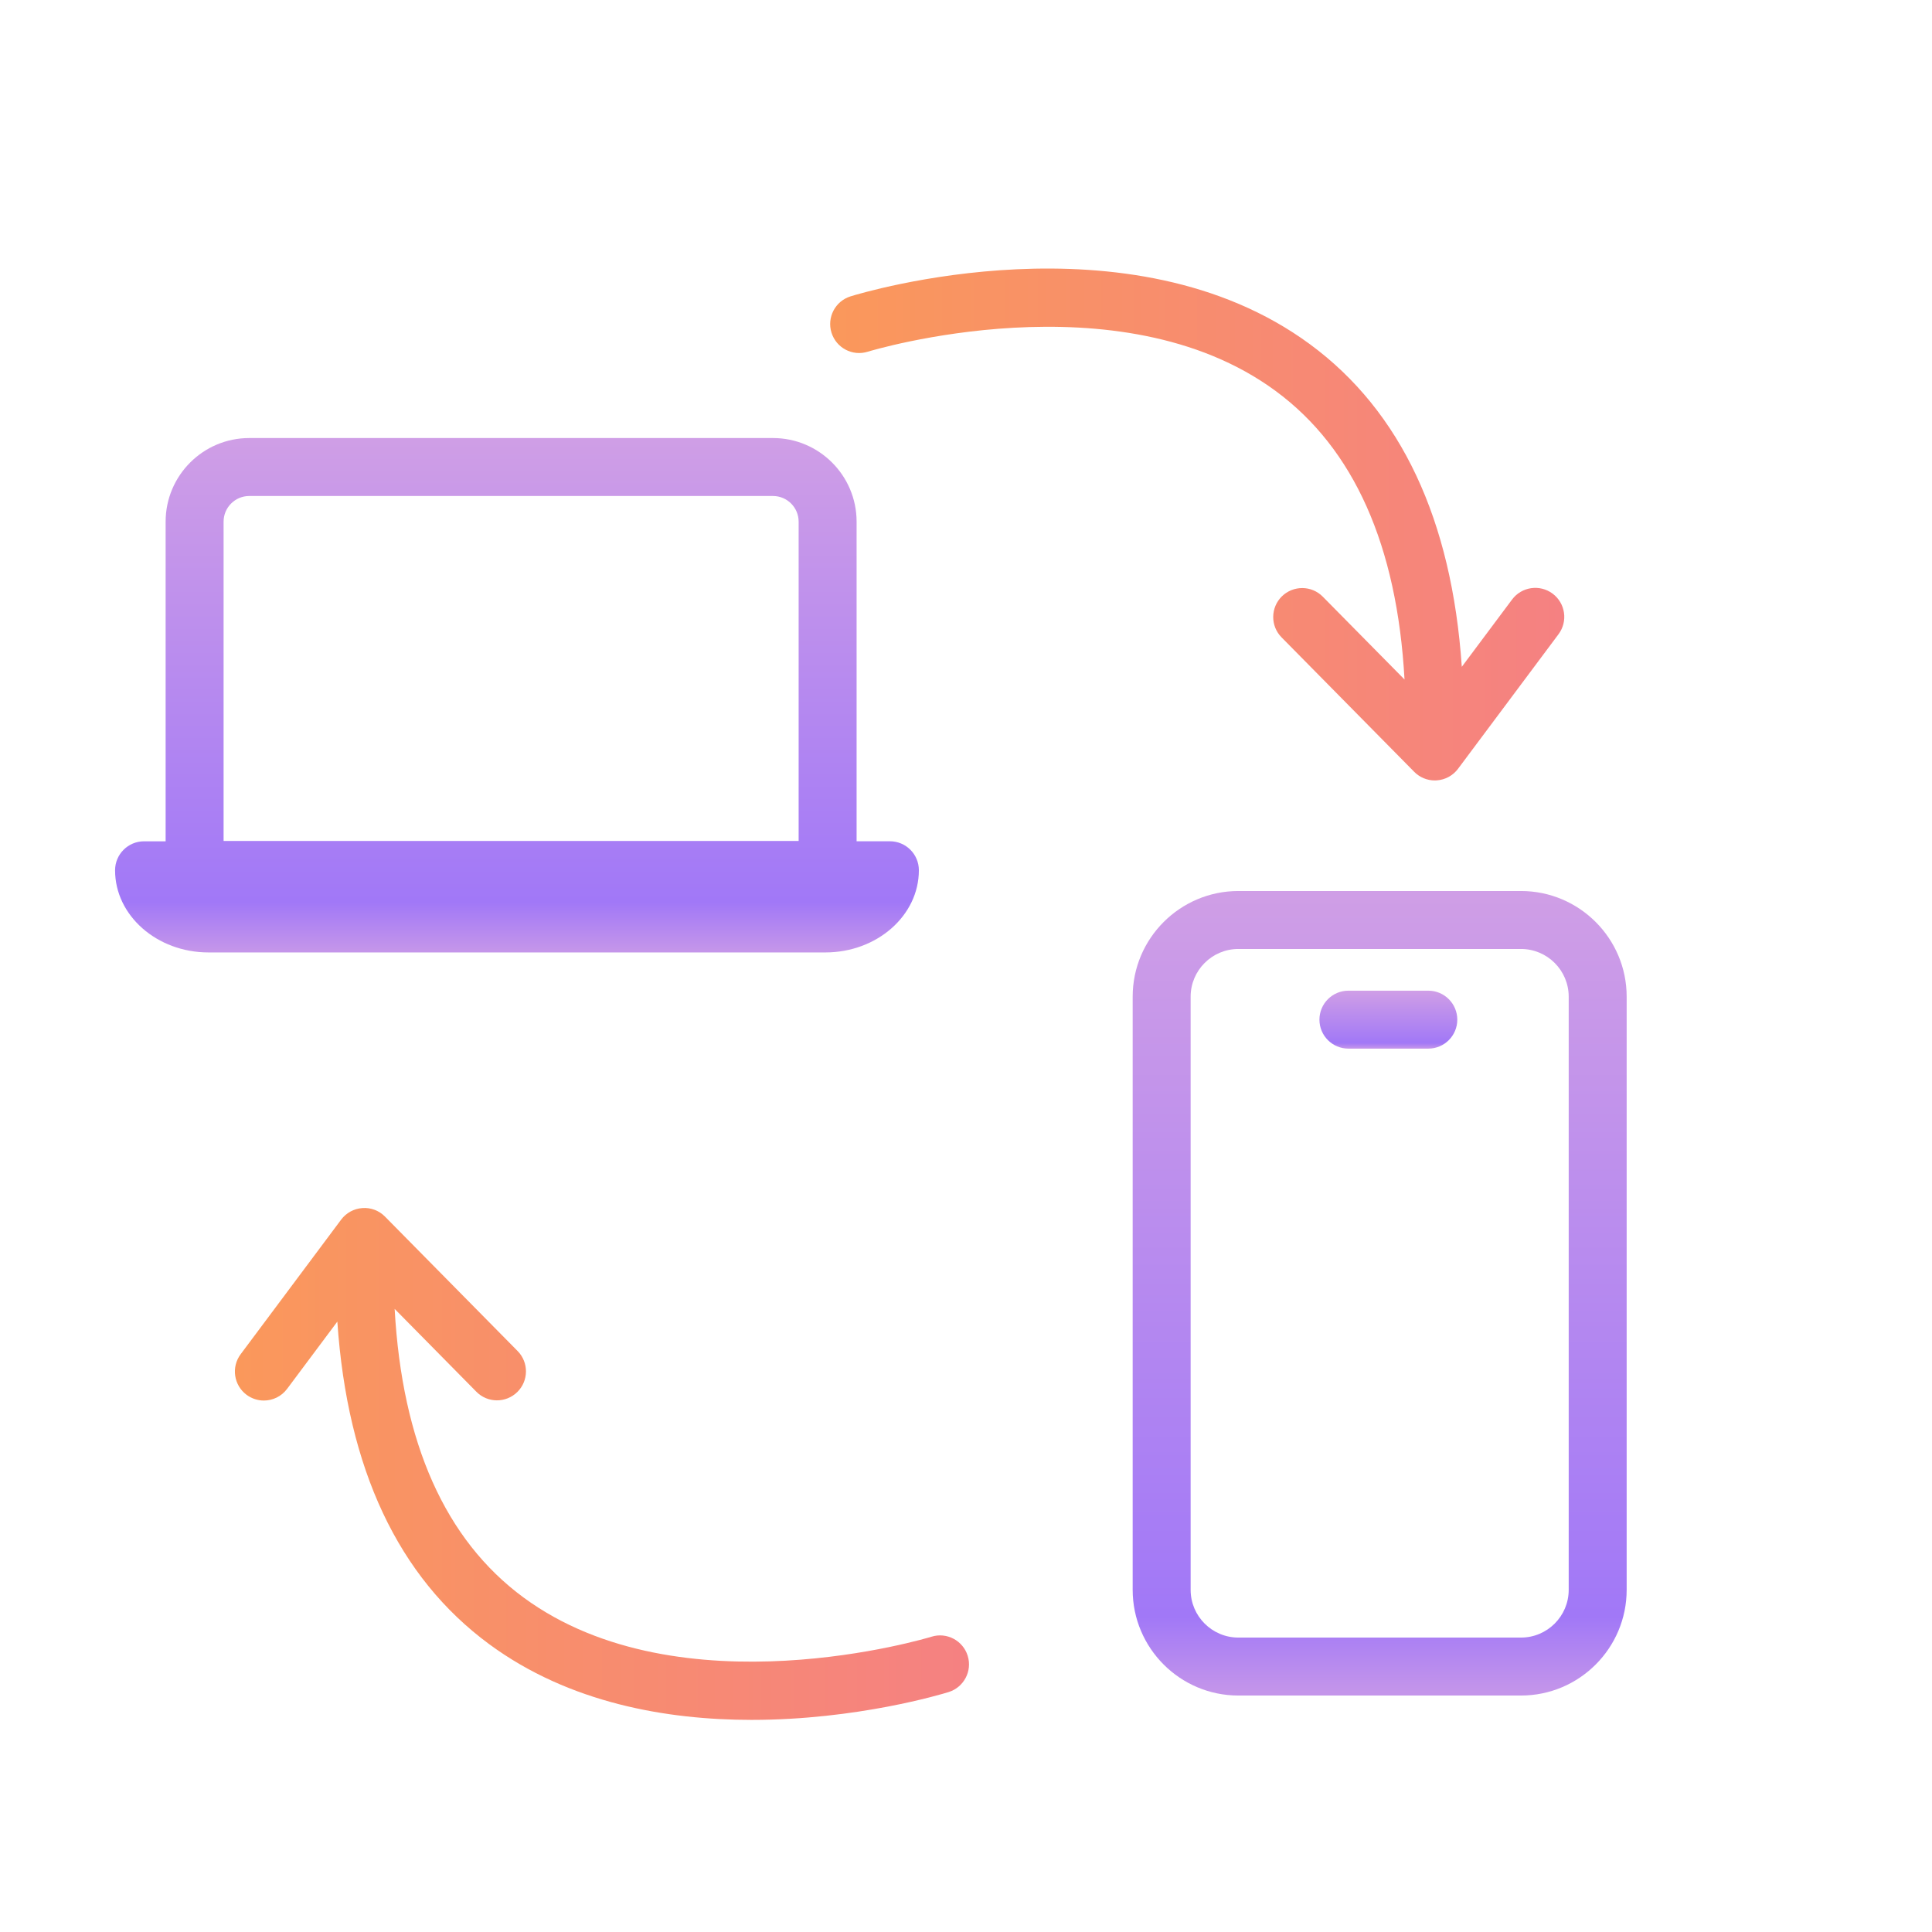
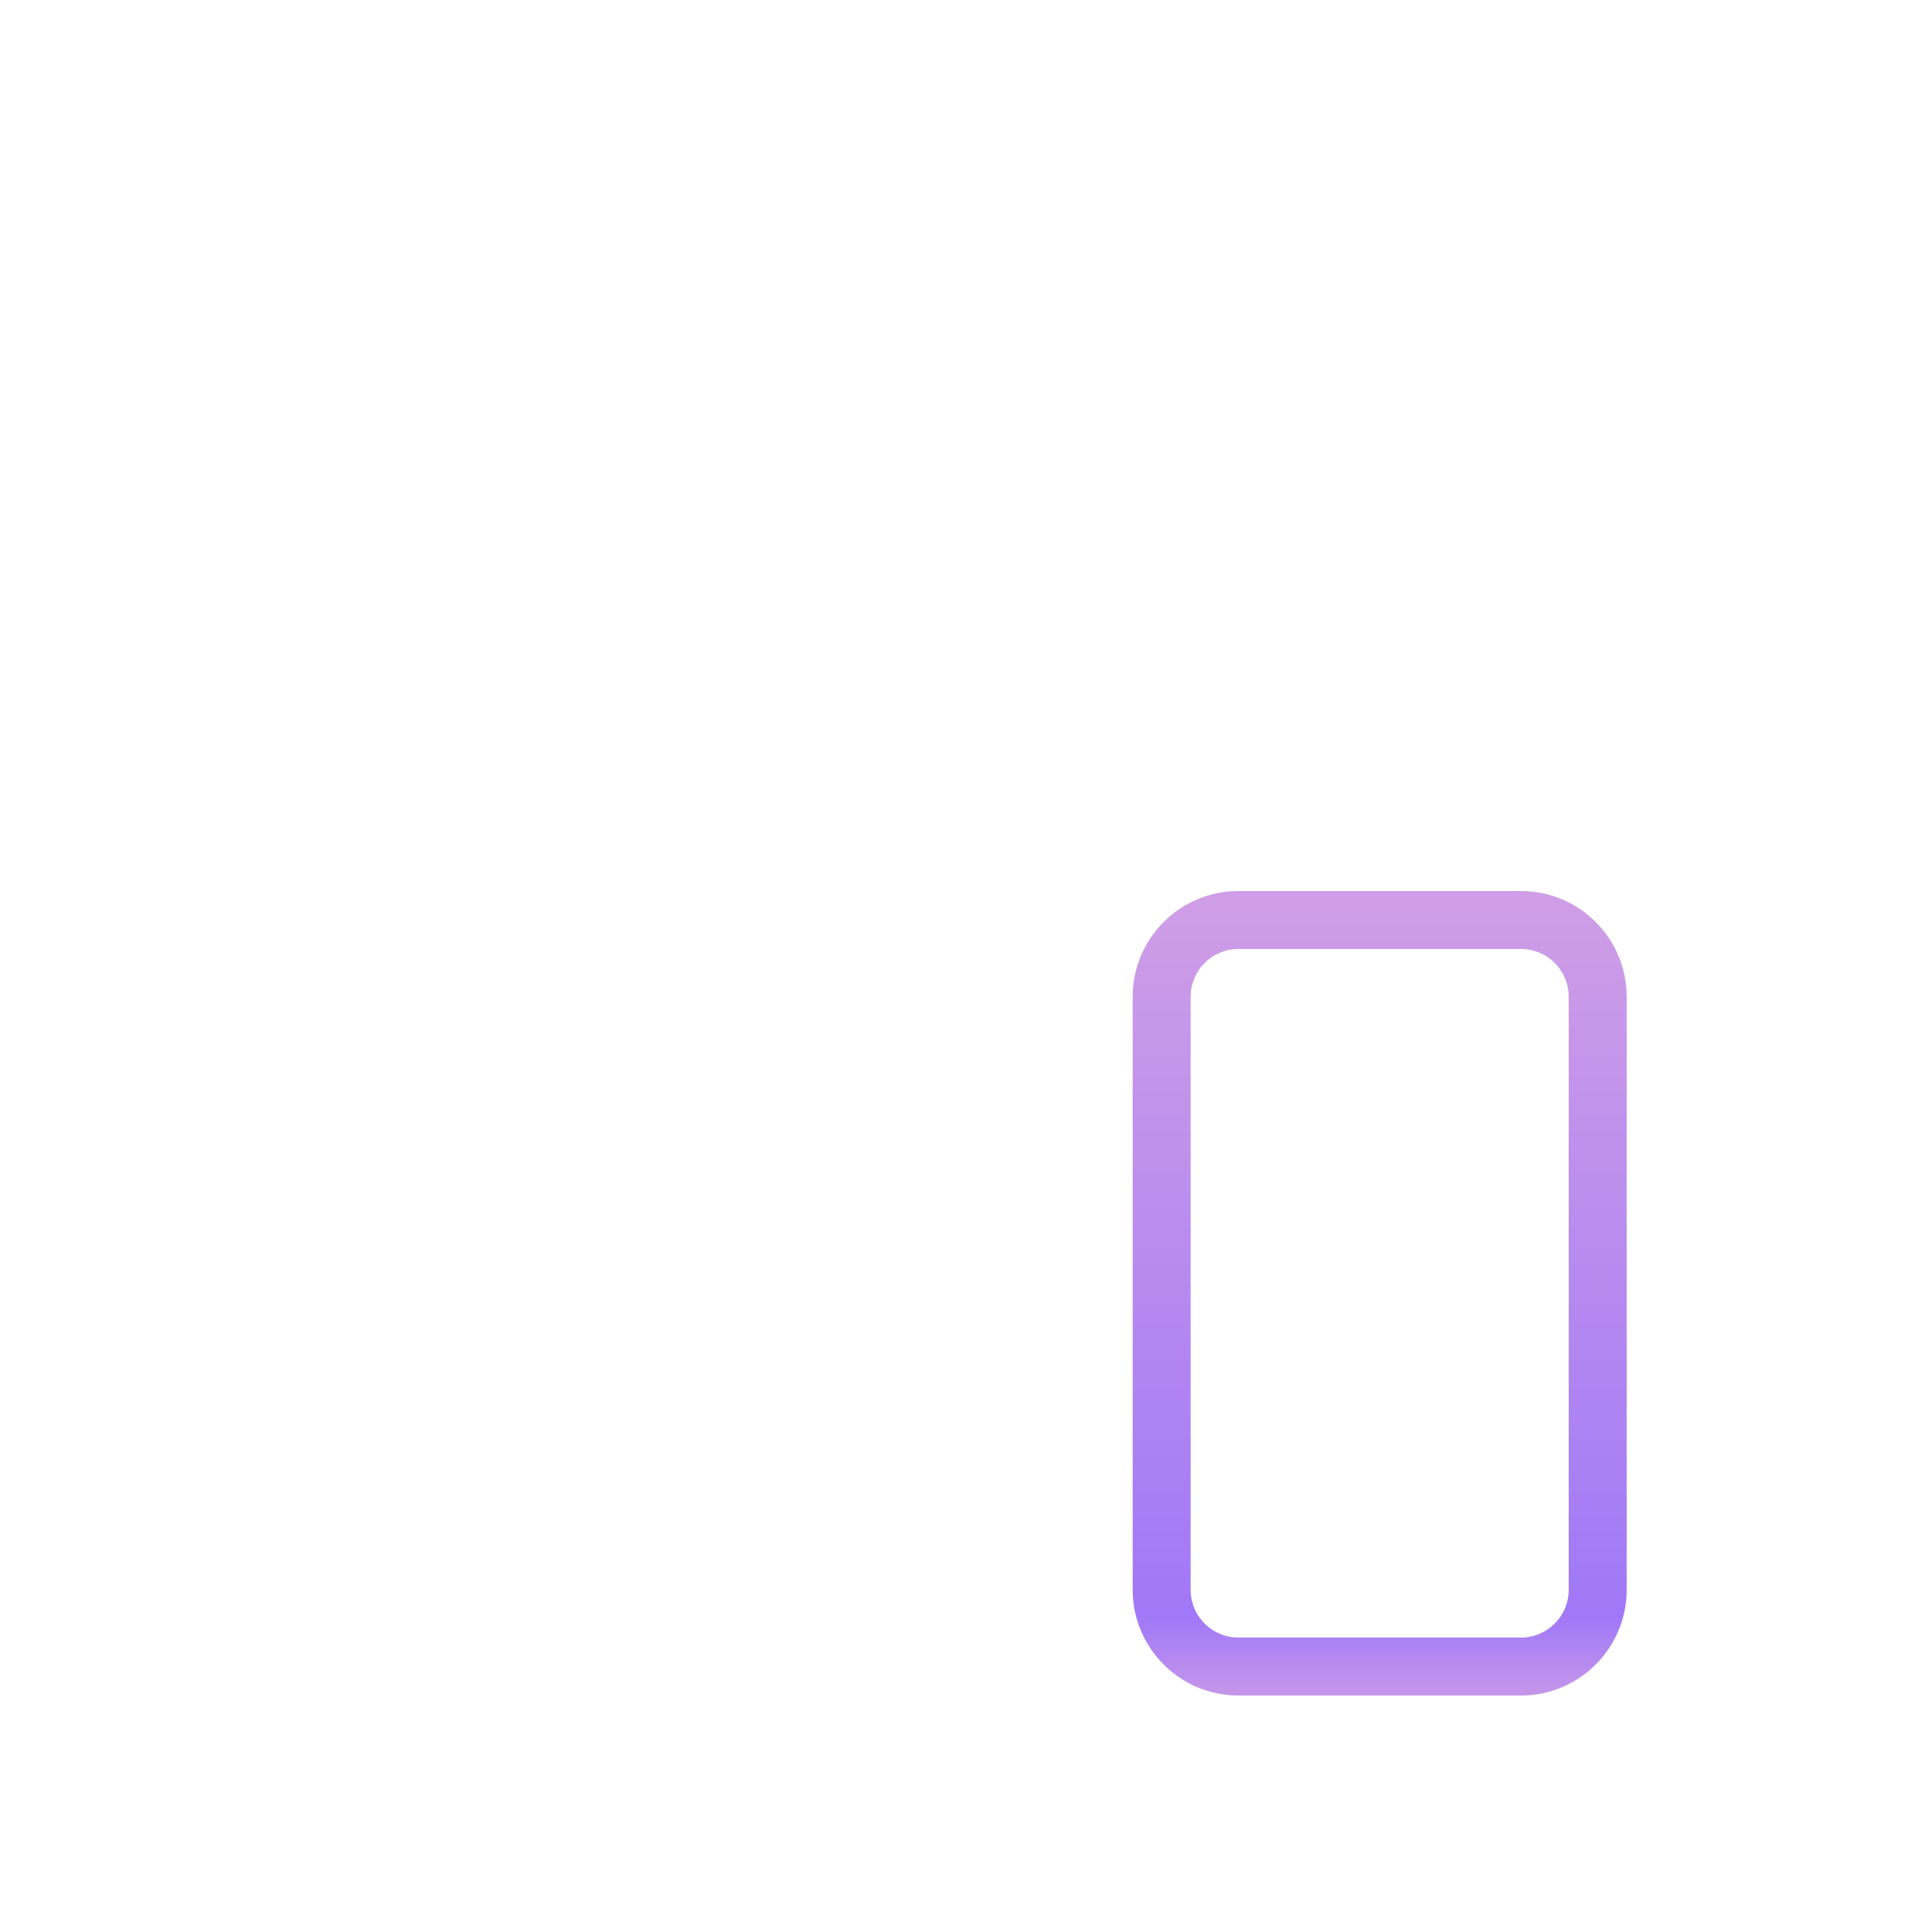
<svg xmlns="http://www.w3.org/2000/svg" width="48" height="48" viewBox="0 0 48 48" fill="none">
-   <path d="M34.895 16.882L32.865 14.825C32.586 14.541 32.131 14.539 31.847 14.817C31.564 15.097 31.561 15.553 31.84 15.835L35.135 19.175C35.27 19.313 35.455 19.39 35.647 19.39C35.663 19.39 35.679 19.389 35.696 19.388C35.906 19.374 36.098 19.269 36.224 19.101L38.721 15.757C38.959 15.438 38.893 14.987 38.575 14.749C38.256 14.511 37.805 14.576 37.567 14.895L36.318 16.567C36.069 12.91 34.806 10.217 32.546 8.553C28.069 5.258 21.412 7.276 21.131 7.363C20.752 7.481 20.54 7.885 20.658 8.264C20.776 8.644 21.179 8.857 21.559 8.738C21.622 8.719 27.796 6.844 31.692 9.713C33.637 11.143 34.71 13.555 34.895 16.882Z" fill="url(#paint0_linear_54_811)" />
-   <path d="M23.141 40.664C23.079 40.684 16.904 42.557 13.008 39.69C11.062 38.258 9.99 35.847 9.805 32.519L11.835 34.577C12.113 34.86 12.569 34.863 12.853 34.584C13.136 34.305 13.139 33.849 12.86 33.566L9.565 30.226C9.418 30.076 9.211 29.998 9.004 30.014C8.794 30.028 8.602 30.133 8.476 30.301L5.979 33.645C5.741 33.964 5.807 34.415 6.125 34.653C6.255 34.749 6.406 34.796 6.555 34.796C6.775 34.796 6.991 34.696 7.133 34.506L8.381 32.835C8.63 36.492 9.894 39.185 12.154 40.849C14.147 42.316 16.572 42.73 18.675 42.73C21.294 42.73 23.413 42.087 23.568 42.039C23.948 41.92 24.16 41.517 24.042 41.137C23.924 40.758 23.521 40.545 23.141 40.664Z" fill="url(#paint1_linear_54_811)" />
  <path d="M37.789 22.137H30.766C29.319 22.137 28.141 23.315 28.141 24.762V39.499C28.141 40.947 29.319 42.125 30.766 42.125H37.789C39.237 42.125 40.414 40.947 40.414 39.499V24.762C40.414 23.314 39.236 22.137 37.789 22.137ZM38.974 39.499C38.974 40.153 38.442 40.685 37.789 40.685H30.766C30.113 40.685 29.581 40.153 29.581 39.499V24.762C29.581 24.109 30.113 23.577 30.766 23.577H37.789C38.442 23.577 38.974 24.109 38.974 24.762L38.974 39.499Z" fill="url(#paint2_linear_54_811)" />
-   <path d="M35.486 24.613H33.501C33.104 24.613 32.781 24.935 32.781 25.333C32.781 25.731 33.104 26.053 33.501 26.053H35.486C35.883 26.053 36.206 25.731 36.206 25.333C36.206 24.935 35.883 24.613 35.486 24.613Z" fill="url(#paint3_linear_54_811)" />
-   <path d="M22.829 21.621C22.829 21.224 22.507 20.901 22.109 20.901H21.282V12.961C21.282 11.815 20.351 10.883 19.205 10.883H6.192C5.046 10.883 4.115 11.815 4.115 12.961V20.902H3.579C3.182 20.902 2.859 21.224 2.859 21.622C2.859 22.747 3.9 23.663 5.179 23.663H20.509C21.789 23.662 22.829 22.747 22.829 21.621ZM5.555 12.961C5.555 12.609 5.841 12.323 6.192 12.323H19.204C19.556 12.323 19.842 12.609 19.842 12.961V20.893H5.555V12.961Z" fill="url(#paint4_linear_54_811)" />
  <defs>
    <linearGradient id="paint0_linear_54_811" x1="20.625" y1="13.031" x2="38.864" y2="13.031" gradientUnits="userSpaceOnUse">
      <stop stop-color="#FA985B" />
      <stop offset="1" stop-color="#F58182" />
    </linearGradient>
    <linearGradient id="paint1_linear_54_811" x1="5.836" y1="36.371" x2="24.074" y2="36.371" gradientUnits="userSpaceOnUse">
      <stop stop-color="#FA985B" />
      <stop offset="1" stop-color="#F58182" />
    </linearGradient>
    <linearGradient id="paint2_linear_54_811" x1="34.277" y1="22.234" x2="34.277" y2="42.027" gradientUnits="userSpaceOnUse">
      <stop stop-color="#CF9EE6" />
      <stop offset="0.906" stop-color="#A178F7" />
      <stop offset="1" stop-color="#C495EA" />
    </linearGradient>
    <linearGradient id="paint3_linear_54_811" x1="34.494" y1="24.62" x2="34.494" y2="26.046" gradientUnits="userSpaceOnUse">
      <stop stop-color="#CF9EE6" />
      <stop offset="0.906" stop-color="#A178F7" />
      <stop offset="1" stop-color="#C495EA" />
    </linearGradient>
    <linearGradient id="paint4_linear_54_811" x1="12.844" y1="10.945" x2="12.844" y2="23.601" gradientUnits="userSpaceOnUse">
      <stop stop-color="#CF9EE6" />
      <stop offset="0.906" stop-color="#A178F7" />
      <stop offset="1" stop-color="#C495EA" />
    </linearGradient>
  </defs>
</svg>